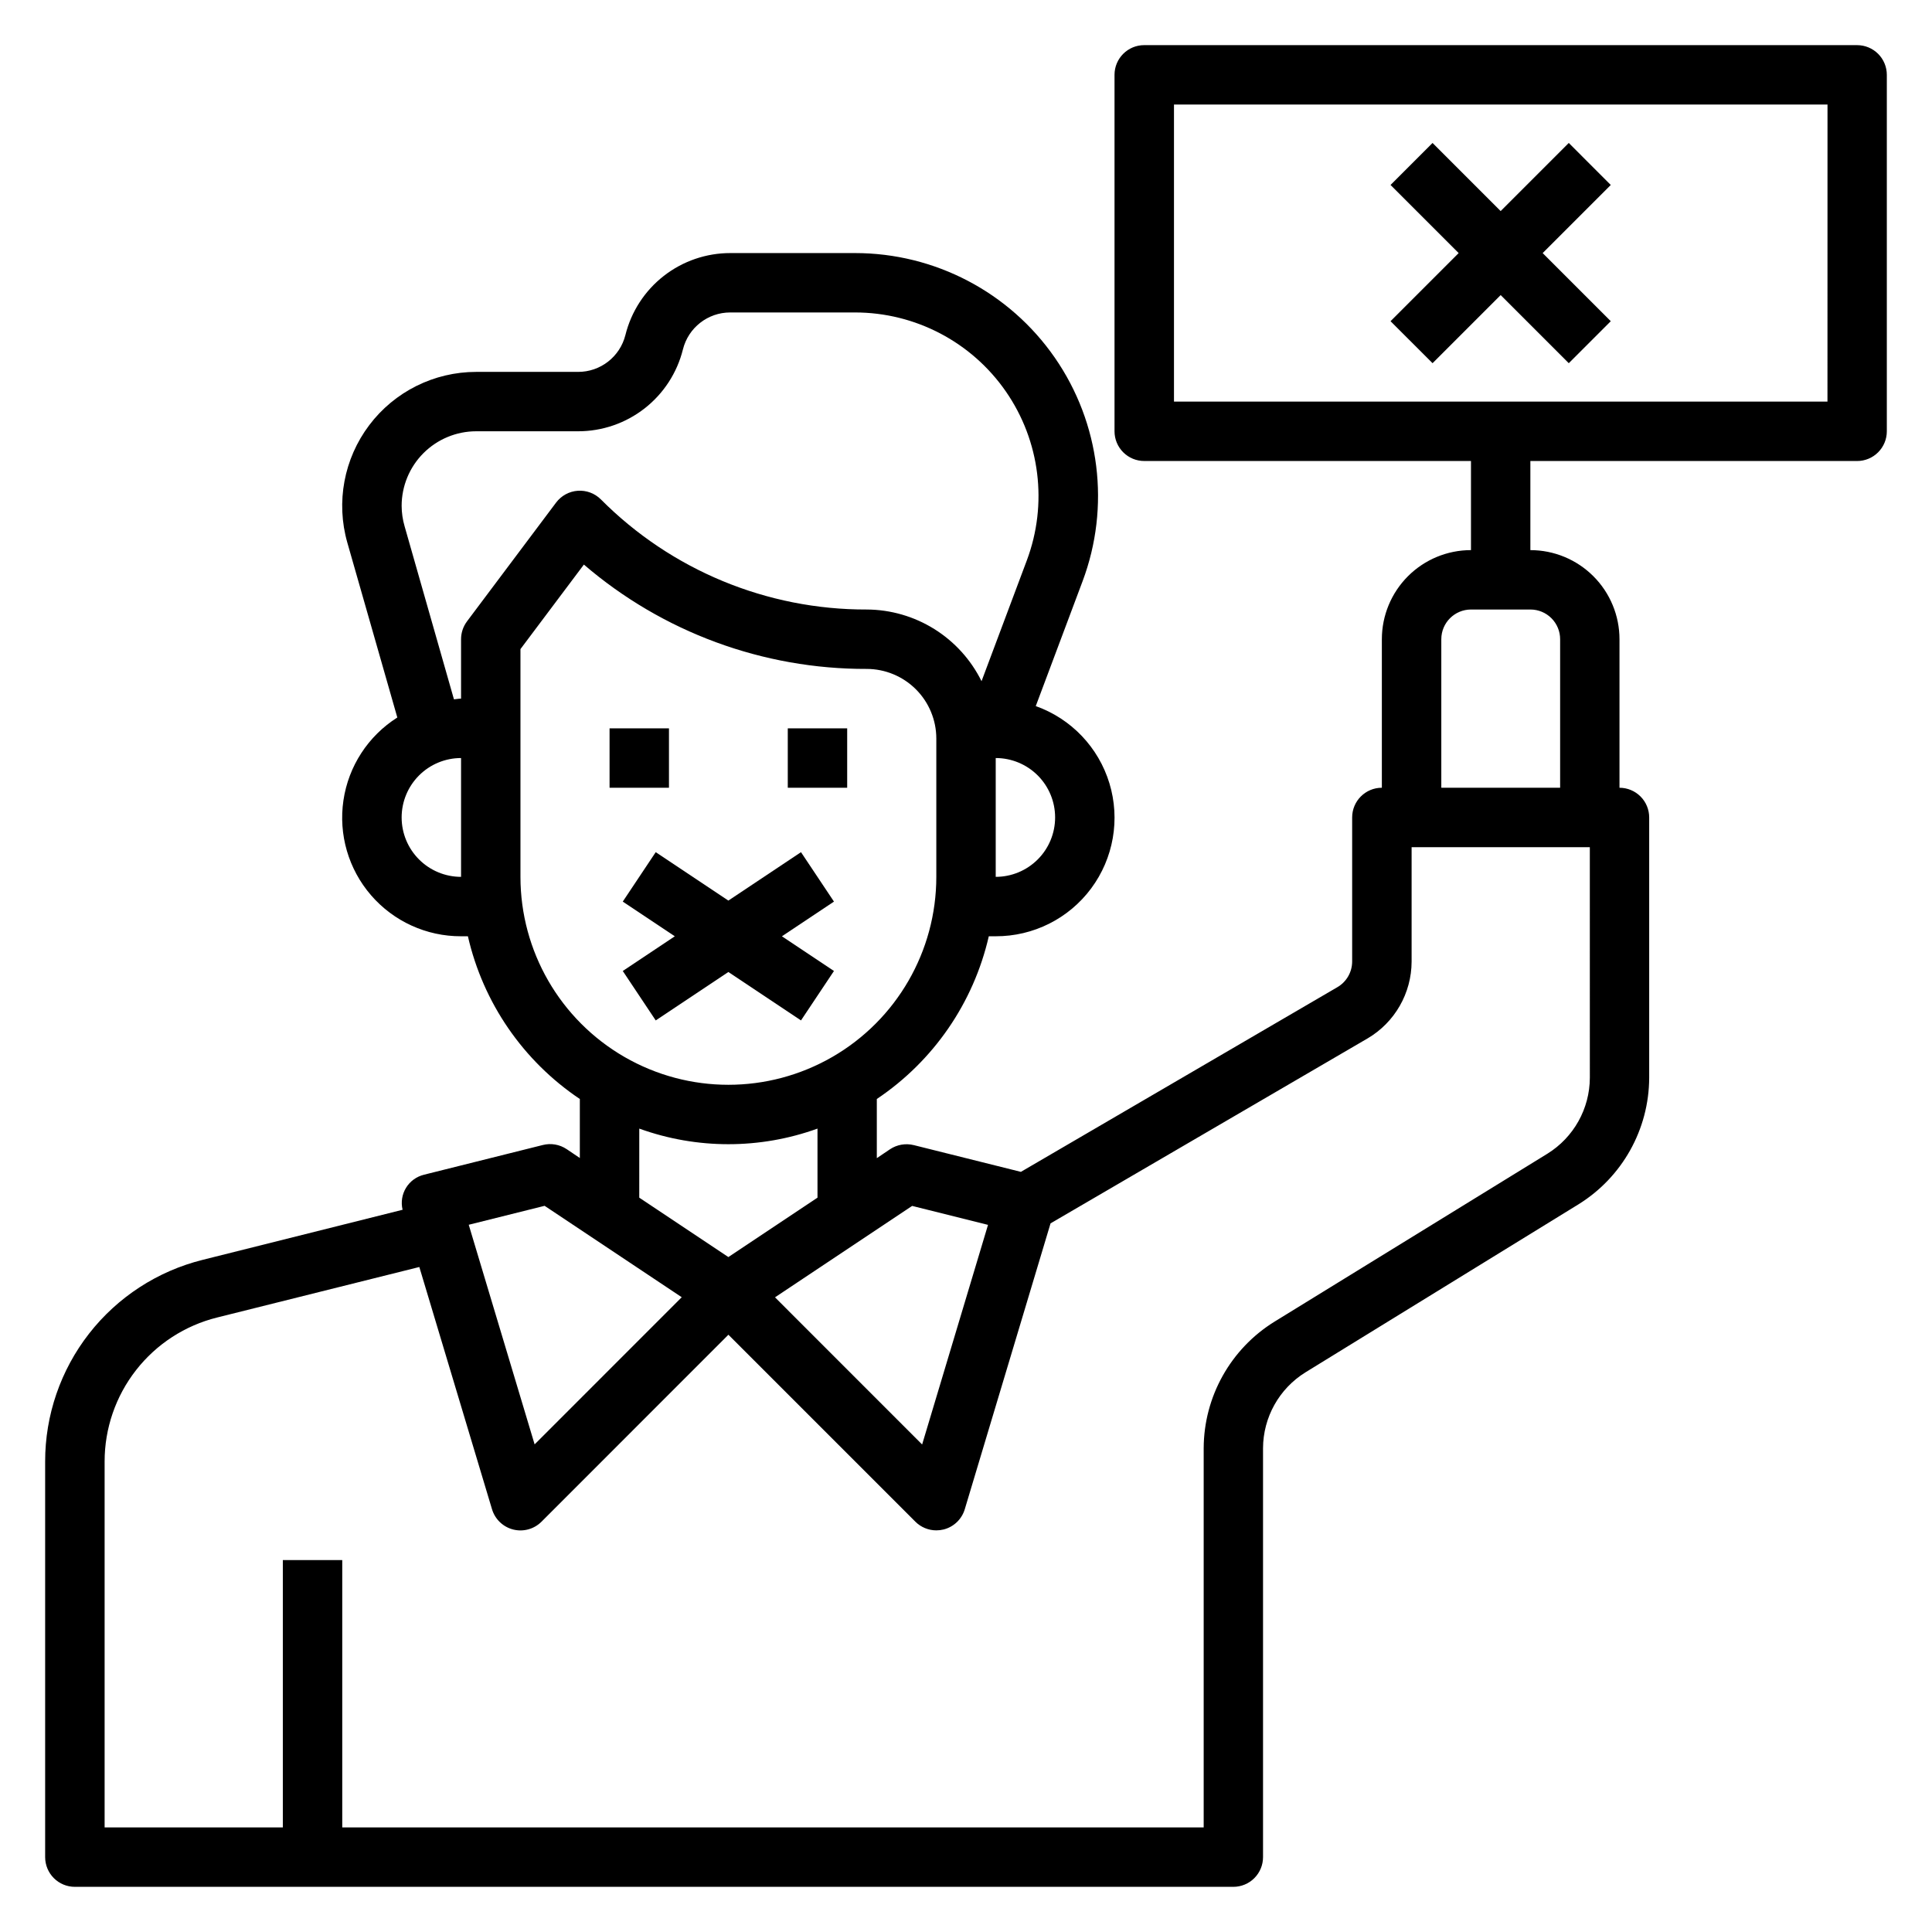
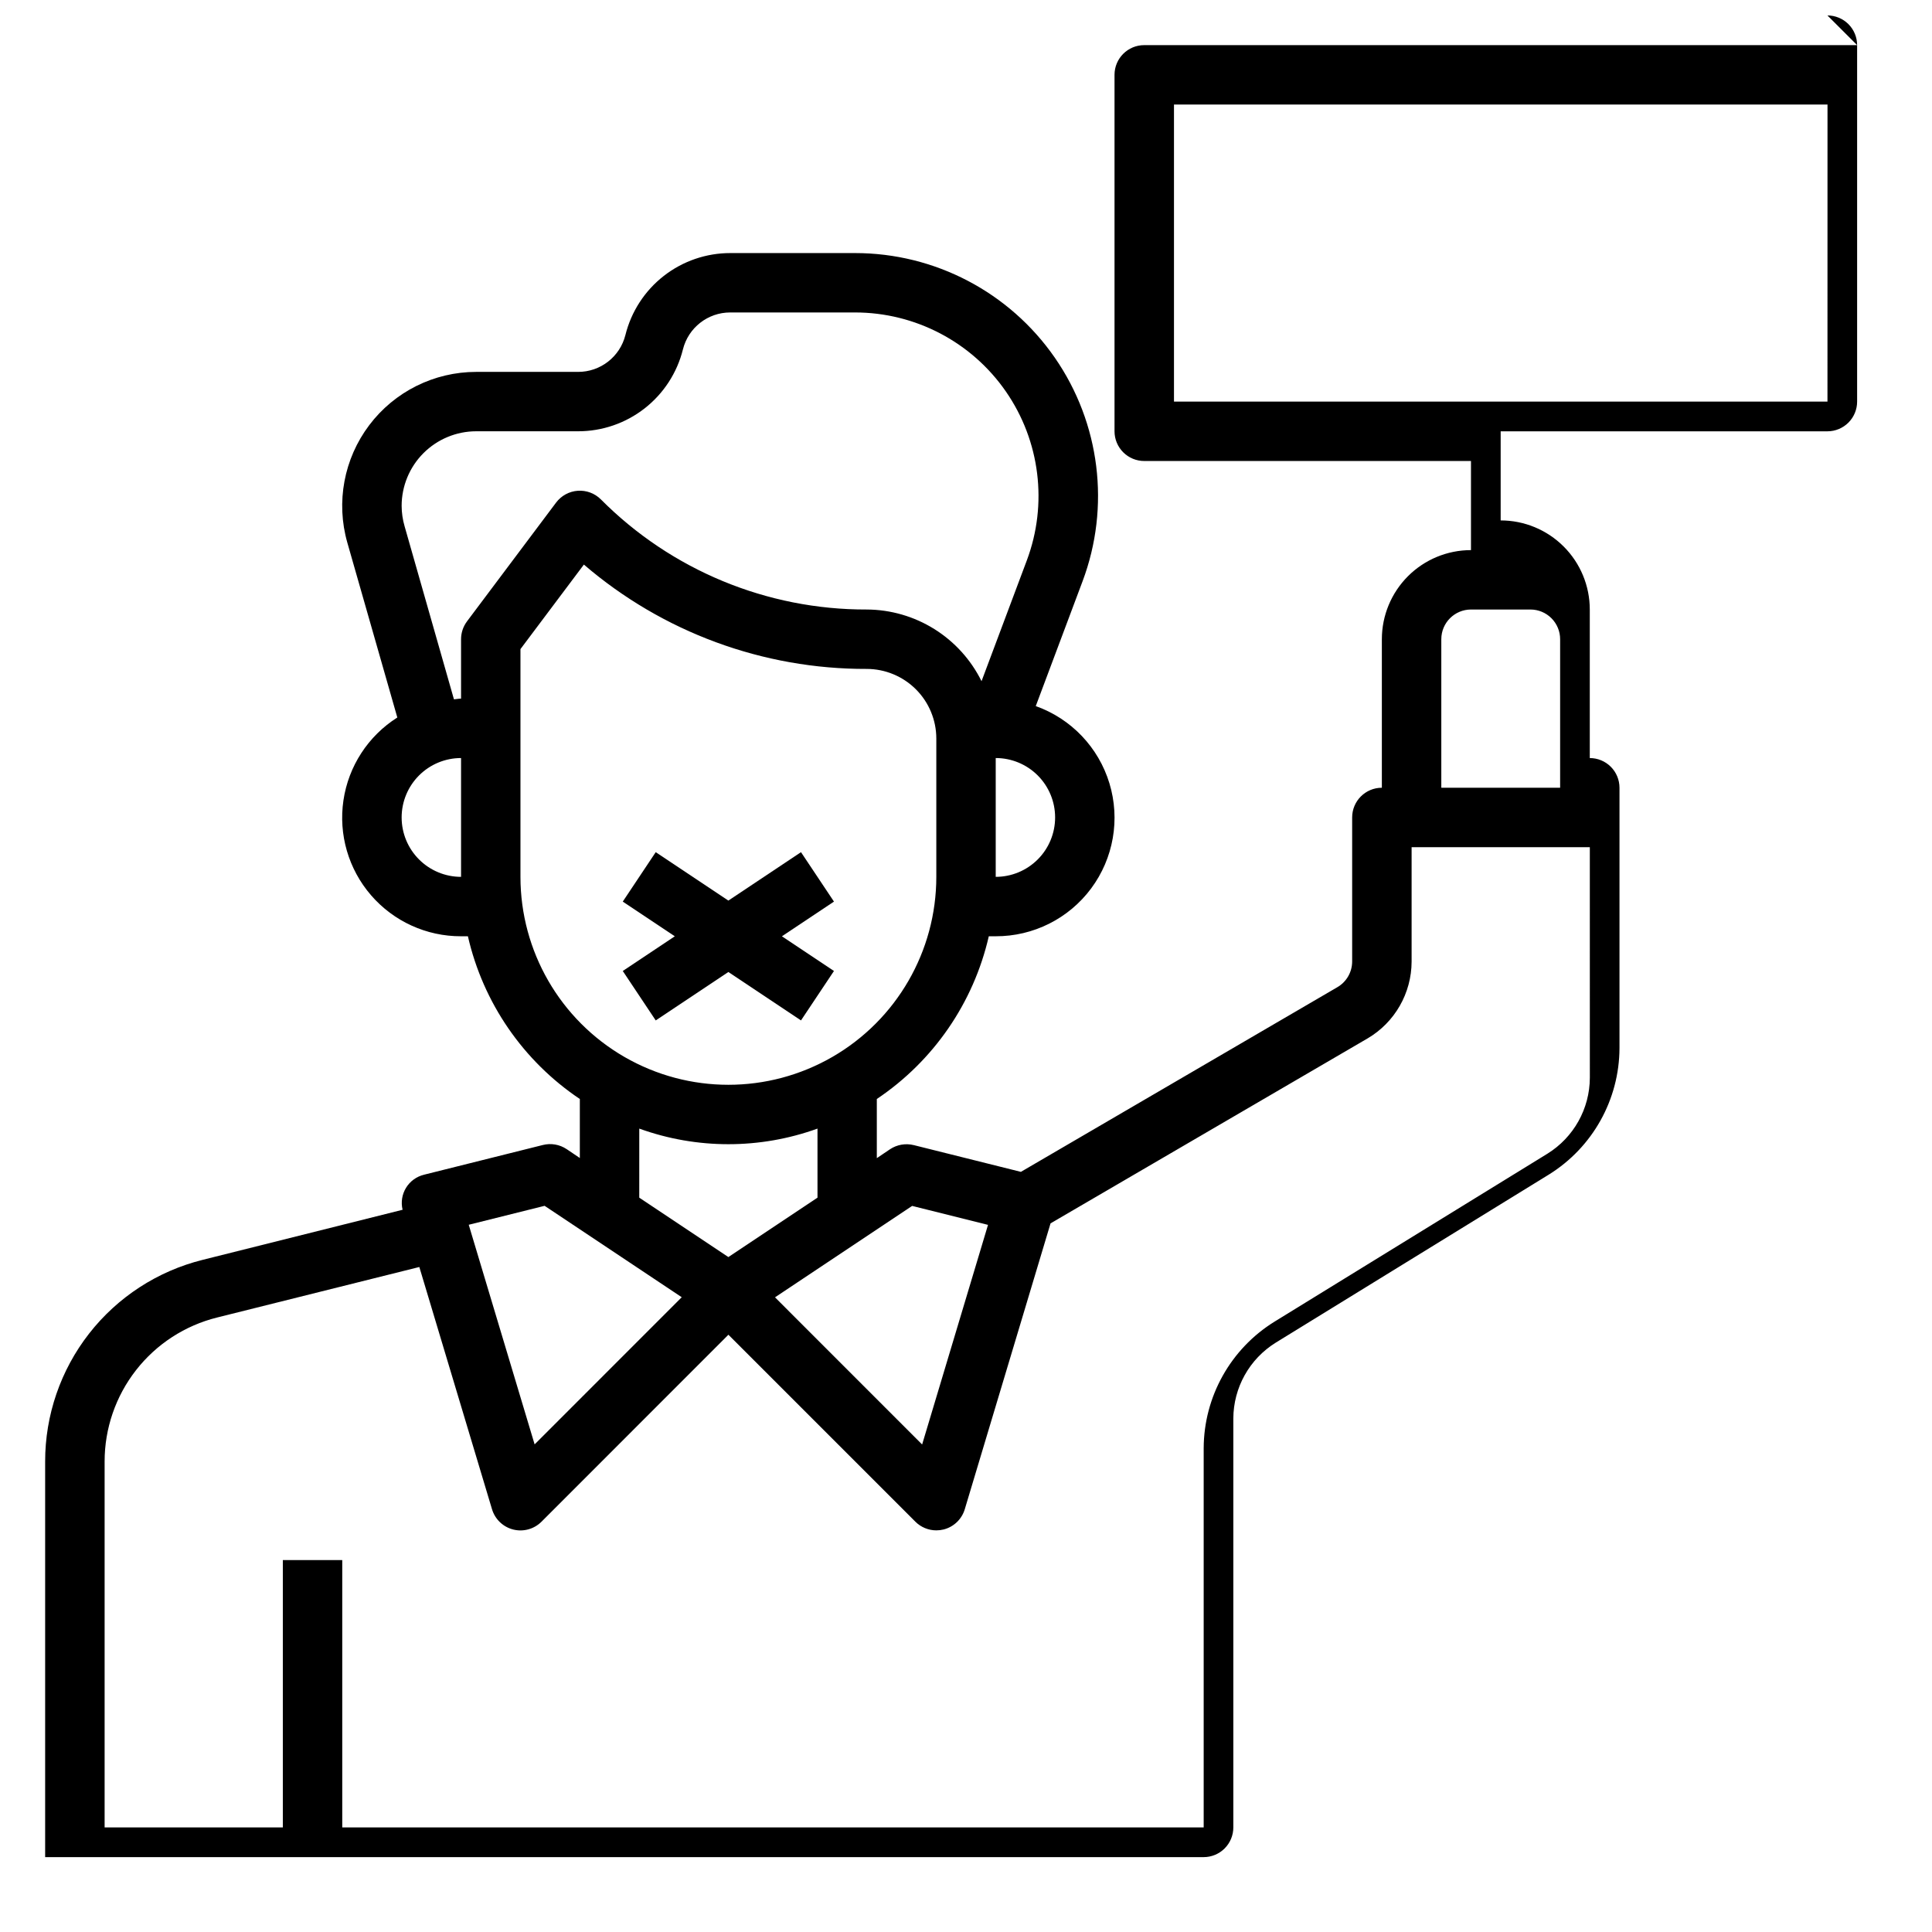
<svg xmlns="http://www.w3.org/2000/svg" fill="#000000" width="800px" height="800px" version="1.1" viewBox="144 144 512 512">
  <g>
-     <path d="m305.54 337.02h15.742v15.742h-15.742z" />
-     <path d="m352.77 337.02h15.742v15.742h-15.742z" />
-     <path d="m636.16 155.96h-188.93c-4.348 0-7.871 3.523-7.871 7.871v94.465c0 2.09 0.828 4.09 2.305 5.566 1.477 1.477 3.481 2.309 5.566 2.309h86.594v23.617-0.004c-6.266 0-12.273 2.488-16.699 6.918-4.43 4.43-6.918 10.438-6.918 16.699v39.359c-4.348 0-7.871 3.523-7.871 7.871v38.188c-0.008 2.809-1.508 5.398-3.938 6.805l-83.852 48.93-28.379-7.086v0.004c-2.16-0.539-4.445-0.145-6.297 1.086l-3.504 2.363v-15.676c15.023-10.07 25.637-25.492 29.676-43.125h1.828c9.961 0.027 19.348-4.672 25.289-12.664 5.945-7.996 7.746-18.336 4.852-27.867-2.891-9.531-10.137-17.129-19.523-20.469l12.398-33.062c7.422-19.77 4.672-41.922-7.356-59.281-12.027-17.355-31.801-27.711-52.918-27.711h-33.062c-6.394-0.008-12.605 2.125-17.645 6.059s-8.617 9.441-10.16 15.645c-1.438 5.769-6.629 9.809-12.57 9.785h-26.996c-11.137 0.004-21.625 5.234-28.332 14.125-6.707 8.891-8.855 20.414-5.801 31.121l13.25 46.344c-7.731 4.894-12.945 12.91-14.281 21.961s1.336 18.234 7.324 25.152c5.984 6.918 14.688 10.887 23.836 10.863h1.828-0.004c4.035 17.629 14.645 33.051 29.664 43.125v15.641l-3.504-2.363v0.004c-1.852-1.238-4.141-1.633-6.297-1.09l-31.488 7.871v0.004c-1.988 0.477-3.703 1.723-4.769 3.465-1.066 1.742-1.395 3.836-0.914 5.824l-53.004 13.277c-11.926 2.973-22.516 9.852-30.078 19.539-7.559 9.688-11.66 21.629-11.645 33.922v104.82c0 2.086 0.832 4.09 2.305 5.566 1.477 1.477 3.481 2.305 5.566 2.305h307.01c2.086 0 4.09-0.828 5.566-2.305 1.477-1.477 2.305-3.481 2.305-5.566v-108.36c0.027-8.195 4.277-15.793 11.242-20.113l72.359-44.531c11.605-7.195 18.684-19.863 18.734-33.52v-69c0-2.086-0.828-4.09-2.305-5.566-1.477-1.473-3.481-2.305-5.566-2.305v-39.359c0-6.262-2.488-12.27-6.918-16.699-4.43-4.43-10.434-6.918-16.699-6.918v-23.613h86.594c2.086 0 4.09-0.832 5.566-2.309 1.477-1.477 2.305-3.477 2.305-5.566v-94.465c0-2.086-0.828-4.09-2.305-5.566-1.477-1.473-3.481-2.305-5.566-2.305zm-250.43 307.62 20.105 5.023-17.461 58.199-38.988-39zm37.887-102.95c0 4.176-1.656 8.184-4.609 11.133-2.953 2.953-6.957 4.613-11.133 4.613v-31.488c4.176 0 8.18 1.66 11.133 4.609 2.953 2.953 4.609 6.957 4.609 11.133zm-172.39-77.145c-0.52-1.766-0.781-3.594-0.789-5.43 0.004-5.238 2.082-10.262 5.785-13.969 3.707-3.703 8.727-5.789 13.965-5.793h26.996c6.391 0.008 12.602-2.125 17.641-6.059 5.039-3.934 8.617-9.441 10.16-15.645 1.434-5.754 6.606-9.789 12.535-9.785h33.062c15.953 0 30.891 7.82 39.977 20.934 9.086 13.113 11.16 29.848 5.555 44.785l-11.996 32c-2.809-5.68-7.144-10.465-12.516-13.82-5.375-3.356-11.578-5.148-17.91-5.176-26.441 0.074-51.812-10.434-70.457-29.184-1.613-1.613-3.848-2.445-6.121-2.285-2.277 0.16-4.371 1.305-5.742 3.129l-23.617 31.488h0.004c-1.023 1.363-1.574 3.019-1.574 4.723v15.742c-0.645 0-1.242 0.148-1.883 0.188zm-0.789 77.145c0-4.176 1.66-8.18 4.613-11.133 2.949-2.949 6.957-4.609 11.133-4.609v31.488c-4.176 0-8.184-1.66-11.133-4.613-2.953-2.949-4.613-6.957-4.613-11.133zm31.488 15.742v-60.352l16.809-22.402c20.855 17.918 47.461 27.73 74.957 27.652 4.887 0.008 9.578 1.953 13.035 5.41s5.402 8.145 5.406 13.035v36.66c0 19.688-10.5 37.879-27.551 47.723s-38.055 9.844-55.105 0c-17.047-9.844-27.551-28.035-27.551-47.723zm31.488 66.715v0.004c15.262 5.512 31.969 5.512 47.23 0v18.301l-23.617 15.742-23.617-15.742zm-25.09 20.469 36.344 24.223-38.988 38.996-17.461-58.199zm277-33.926c-0.031 8.195-4.277 15.793-11.242 20.113l-72.359 44.531c-11.605 7.195-18.688 19.863-18.734 33.52v100.49h-228.29v-70.852h-15.746v70.848l-47.23 0.004v-96.945c-0.008-8.781 2.922-17.312 8.328-24.234 5.402-6.922 12.969-11.832 21.488-13.953l53.586-13.383 19.262 64.195c0.797 2.656 2.93 4.695 5.617 5.375 2.688 0.676 5.531-0.109 7.492-2.066l49.539-49.555 49.539 49.539c1.473 1.477 3.477 2.305 5.562 2.305 0.652 0 1.301-0.078 1.93-0.234 2.688-0.68 4.82-2.723 5.613-5.379l22.727-75.746 83.973-48.988v0.004c7.242-4.242 11.695-12.004 11.711-20.398v-30.312h47.23zm-7.875-116.23v39.359h-31.488v-39.359c0-4.348 3.527-7.871 7.875-7.871h15.742c2.09 0 4.09 0.828 5.566 2.305 1.477 1.477 2.305 3.481 2.305 5.566zm70.848-62.977h-173.18v-78.719h173.19z" />
-     <path d="m523.64 240.25 18.051-18.051 18.051 18.051 11.129-11.129-18.051-18.051 18.051-18.051-11.129-11.133-18.051 18.051-18.051-18.051-11.133 11.133 18.051 18.051-18.051 18.051z" />
+     <path d="m636.16 155.96h-188.93c-4.348 0-7.871 3.523-7.871 7.871v94.465c0 2.09 0.828 4.09 2.305 5.566 1.477 1.477 3.481 2.309 5.566 2.309h86.594v23.617-0.004c-6.266 0-12.273 2.488-16.699 6.918-4.43 4.43-6.918 10.438-6.918 16.699v39.359c-4.348 0-7.871 3.523-7.871 7.871v38.188c-0.008 2.809-1.508 5.398-3.938 6.805l-83.852 48.93-28.379-7.086v0.004c-2.16-0.539-4.445-0.145-6.297 1.086l-3.504 2.363v-15.676c15.023-10.07 25.637-25.492 29.676-43.125h1.828c9.961 0.027 19.348-4.672 25.289-12.664 5.945-7.996 7.746-18.336 4.852-27.867-2.891-9.531-10.137-17.129-19.523-20.469l12.398-33.062c7.422-19.77 4.672-41.922-7.356-59.281-12.027-17.355-31.801-27.711-52.918-27.711h-33.062c-6.394-0.008-12.605 2.125-17.645 6.059s-8.617 9.441-10.16 15.645c-1.438 5.769-6.629 9.809-12.57 9.785h-26.996c-11.137 0.004-21.625 5.234-28.332 14.125-6.707 8.891-8.855 20.414-5.801 31.121l13.25 46.344c-7.731 4.894-12.945 12.91-14.281 21.961s1.336 18.234 7.324 25.152c5.984 6.918 14.688 10.887 23.836 10.863h1.828-0.004c4.035 17.629 14.645 33.051 29.664 43.125v15.641l-3.504-2.363v0.004c-1.852-1.238-4.141-1.633-6.297-1.09l-31.488 7.871v0.004c-1.988 0.477-3.703 1.723-4.769 3.465-1.066 1.742-1.395 3.836-0.914 5.824l-53.004 13.277c-11.926 2.973-22.516 9.852-30.078 19.539-7.559 9.688-11.66 21.629-11.645 33.922v104.82h307.01c2.086 0 4.09-0.828 5.566-2.305 1.477-1.477 2.305-3.481 2.305-5.566v-108.36c0.027-8.195 4.277-15.793 11.242-20.113l72.359-44.531c11.605-7.195 18.684-19.863 18.734-33.52v-69c0-2.086-0.828-4.09-2.305-5.566-1.477-1.473-3.481-2.305-5.566-2.305v-39.359c0-6.262-2.488-12.27-6.918-16.699-4.43-4.43-10.434-6.918-16.699-6.918v-23.613h86.594c2.086 0 4.09-0.832 5.566-2.309 1.477-1.477 2.305-3.477 2.305-5.566v-94.465c0-2.086-0.828-4.09-2.305-5.566-1.477-1.473-3.481-2.305-5.566-2.305zm-250.43 307.62 20.105 5.023-17.461 58.199-38.988-39zm37.887-102.95c0 4.176-1.656 8.184-4.609 11.133-2.953 2.953-6.957 4.613-11.133 4.613v-31.488c4.176 0 8.18 1.66 11.133 4.609 2.953 2.953 4.609 6.957 4.609 11.133zm-172.39-77.145c-0.52-1.766-0.781-3.594-0.789-5.43 0.004-5.238 2.082-10.262 5.785-13.969 3.707-3.703 8.727-5.789 13.965-5.793h26.996c6.391 0.008 12.602-2.125 17.641-6.059 5.039-3.934 8.617-9.441 10.16-15.645 1.434-5.754 6.606-9.789 12.535-9.785h33.062c15.953 0 30.891 7.82 39.977 20.934 9.086 13.113 11.16 29.848 5.555 44.785l-11.996 32c-2.809-5.68-7.144-10.465-12.516-13.82-5.375-3.356-11.578-5.148-17.91-5.176-26.441 0.074-51.812-10.434-70.457-29.184-1.613-1.613-3.848-2.445-6.121-2.285-2.277 0.16-4.371 1.305-5.742 3.129l-23.617 31.488h0.004c-1.023 1.363-1.574 3.019-1.574 4.723v15.742c-0.645 0-1.242 0.148-1.883 0.188zm-0.789 77.145c0-4.176 1.66-8.18 4.613-11.133 2.949-2.949 6.957-4.609 11.133-4.609v31.488c-4.176 0-8.184-1.66-11.133-4.613-2.953-2.949-4.613-6.957-4.613-11.133zm31.488 15.742v-60.352l16.809-22.402c20.855 17.918 47.461 27.73 74.957 27.652 4.887 0.008 9.578 1.953 13.035 5.41s5.402 8.145 5.406 13.035v36.66c0 19.688-10.5 37.879-27.551 47.723s-38.055 9.844-55.105 0c-17.047-9.844-27.551-28.035-27.551-47.723zm31.488 66.715v0.004c15.262 5.512 31.969 5.512 47.23 0v18.301l-23.617 15.742-23.617-15.742zm-25.09 20.469 36.344 24.223-38.988 38.996-17.461-58.199zm277-33.926c-0.031 8.195-4.277 15.793-11.242 20.113l-72.359 44.531c-11.605 7.195-18.688 19.863-18.734 33.52v100.49h-228.29v-70.852h-15.746v70.848l-47.23 0.004v-96.945c-0.008-8.781 2.922-17.312 8.328-24.234 5.402-6.922 12.969-11.832 21.488-13.953l53.586-13.383 19.262 64.195c0.797 2.656 2.93 4.695 5.617 5.375 2.688 0.676 5.531-0.109 7.492-2.066l49.539-49.555 49.539 49.539c1.473 1.477 3.477 2.305 5.562 2.305 0.652 0 1.301-0.078 1.93-0.234 2.688-0.68 4.82-2.723 5.613-5.379l22.727-75.746 83.973-48.988v0.004c7.242-4.242 11.695-12.004 11.711-20.398v-30.312h47.23zm-7.875-116.23v39.359h-31.488v-39.359c0-4.348 3.527-7.871 7.875-7.871h15.742c2.09 0 4.09 0.828 5.566 2.305 1.477 1.477 2.305 3.481 2.305 5.566zm70.848-62.977h-173.18v-78.719h173.19z" />
    <path d="m356.27 369.83-19.246 12.832-19.25-12.832-8.734 13.102 13.789 9.191-13.789 9.195 8.734 13.102 19.25-12.832 19.246 12.832 8.738-13.102-13.793-9.195 13.793-9.191z" />
  </g>
</svg>